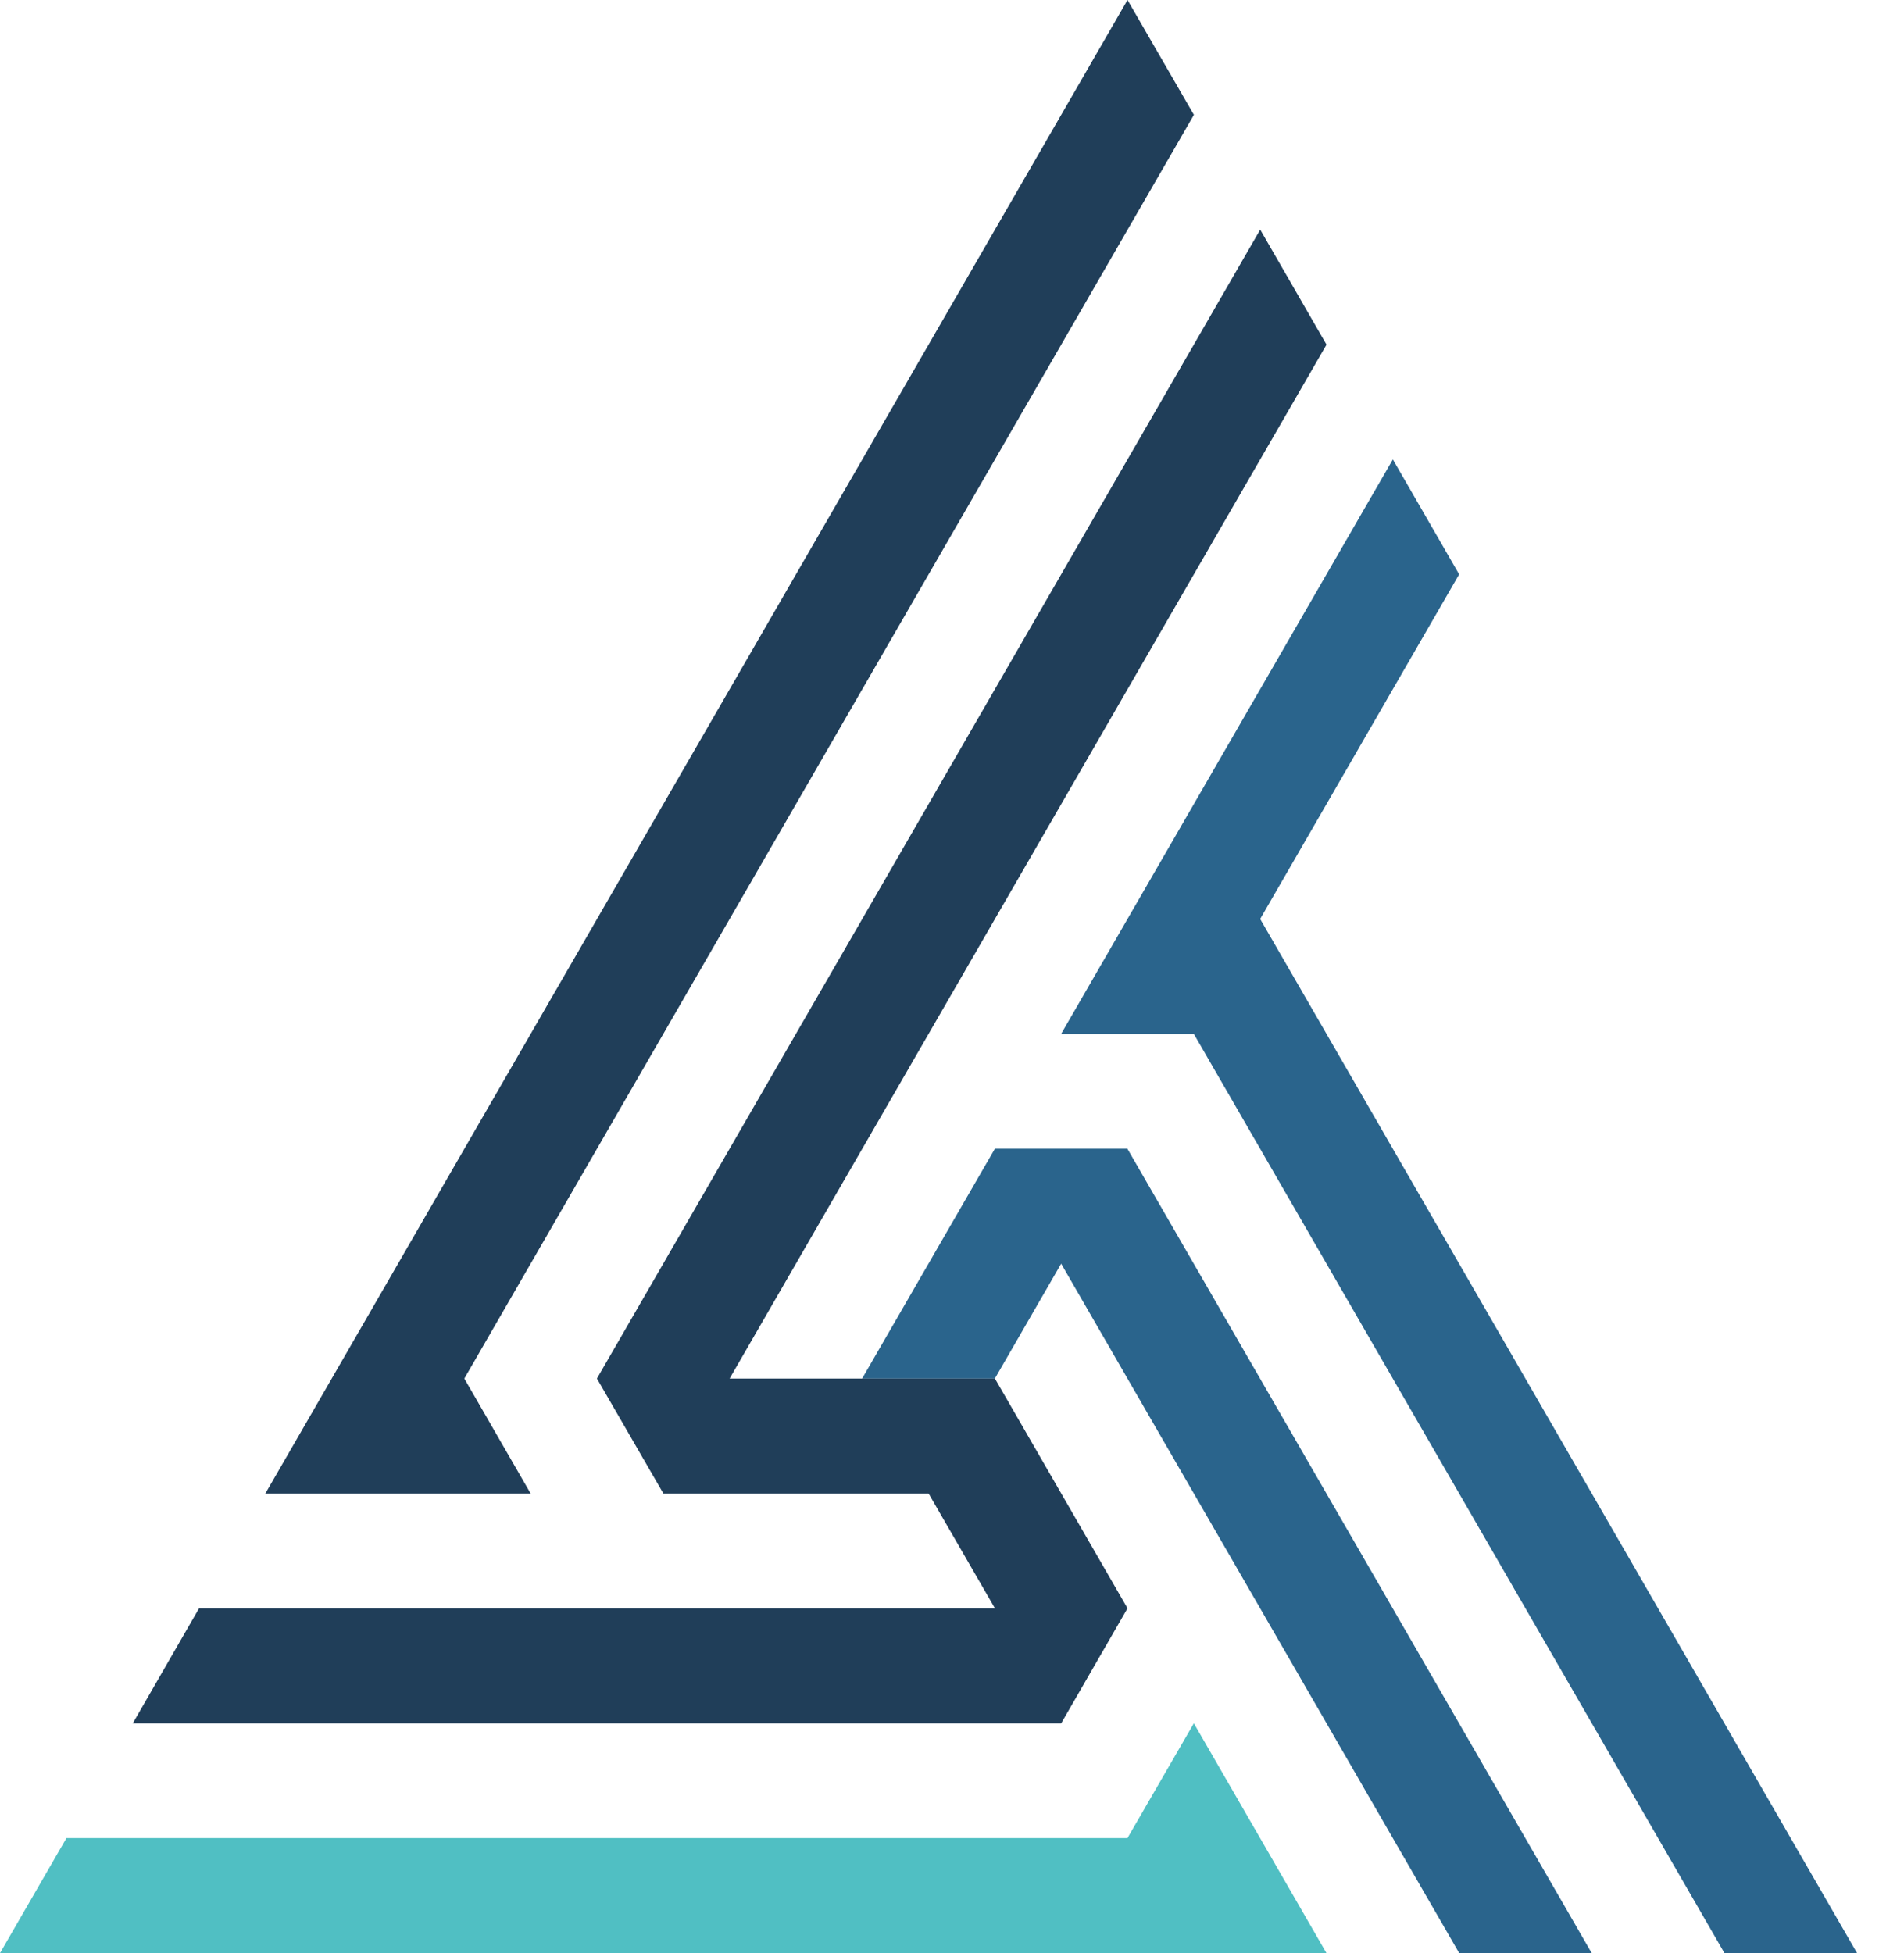
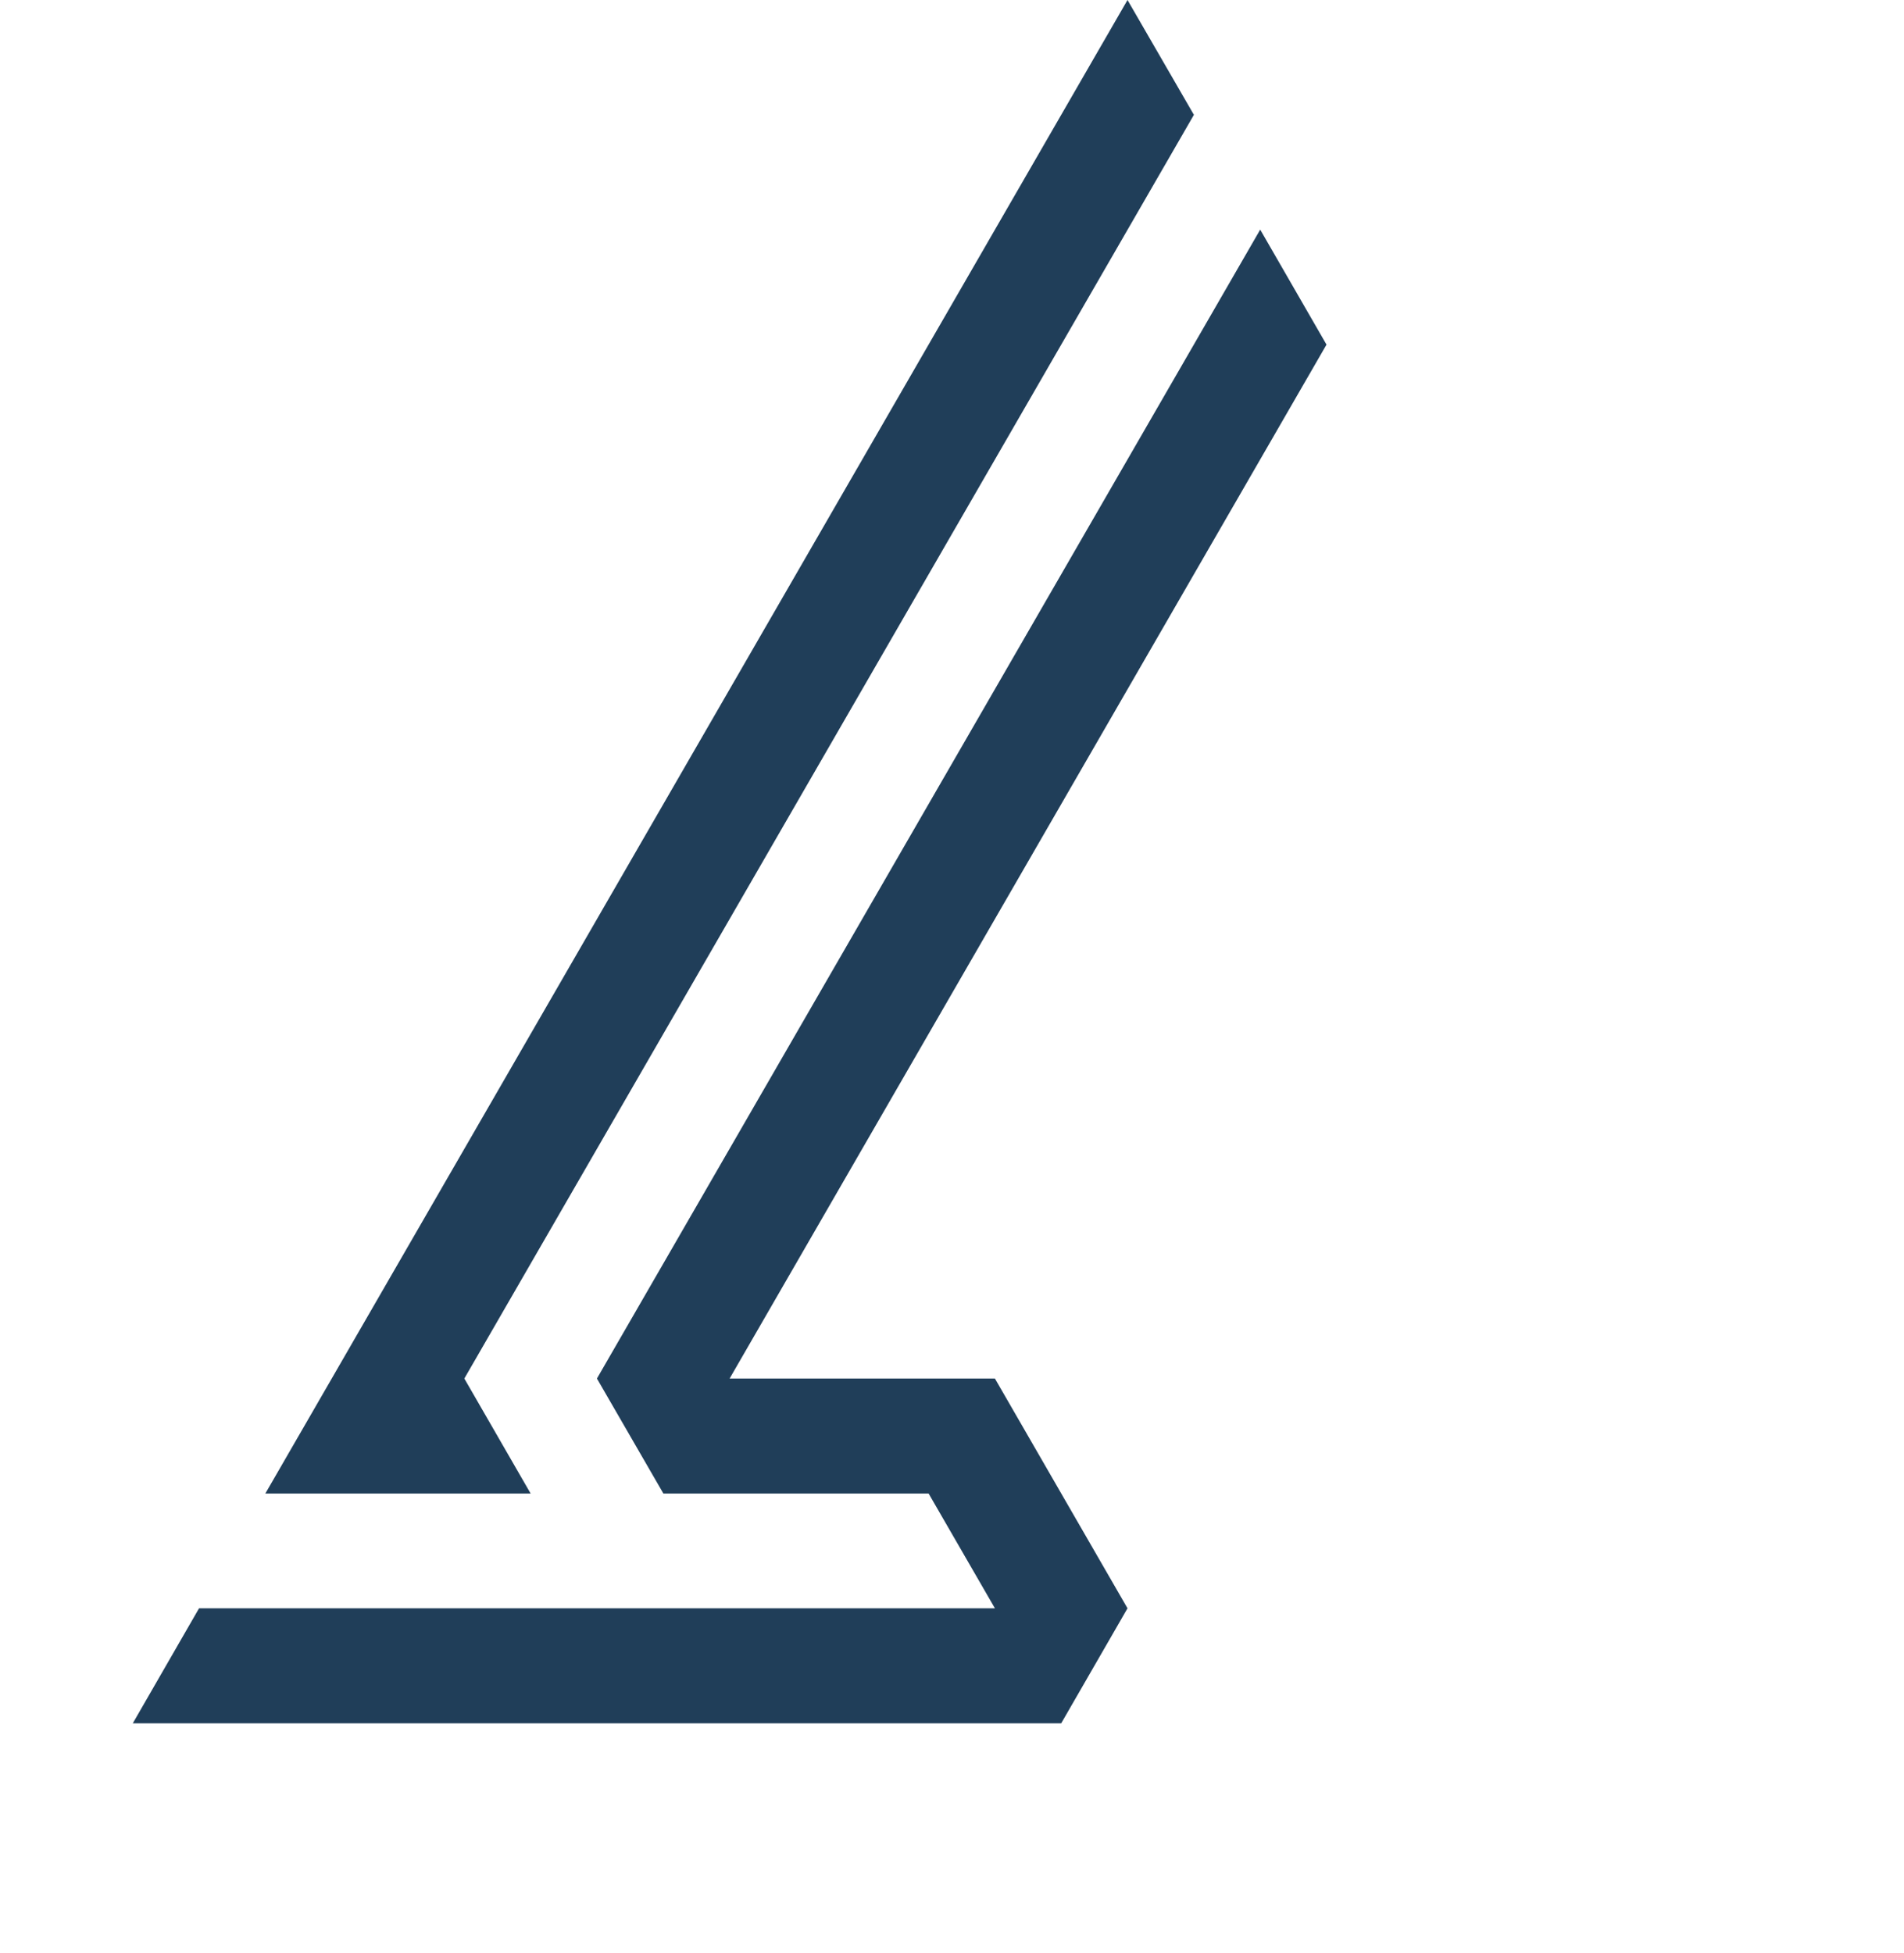
<svg xmlns="http://www.w3.org/2000/svg" width="39" height="40" viewBox="0 0 39 40" fill="none">
-   <path d="M21.736 25.881L20.378 28.233H17.659L20.378 23.527H23.093L32.603 40H29.889L21.736 25.881Z" fill="#2A648C" />
-   <path d="M27.17 40H0L1.361 37.645H23.094L24.454 35.294L27.17 40Z" fill="#50BFC3" />
-   <path d="M38.038 39.999H35.322L24.454 21.176H21.735L28.53 9.409L29.888 11.763L25.812 18.821L38.038 39.999Z" fill="#2A648C" />
  <path d="M20.379 28.233L23.095 32.939L21.737 35.294H2.72L4.077 32.939H20.379L19.021 30.588H13.588L12.227 28.233L25.813 4.703L27.171 7.058L14.945 28.233H20.379Z" fill="#203E59" />
  <path d="M9.511 28.233L10.869 30.588H5.435L6.795 28.233L23.095 0L24.455 2.352L9.511 28.233Z" fill="#203E59" />
</svg>